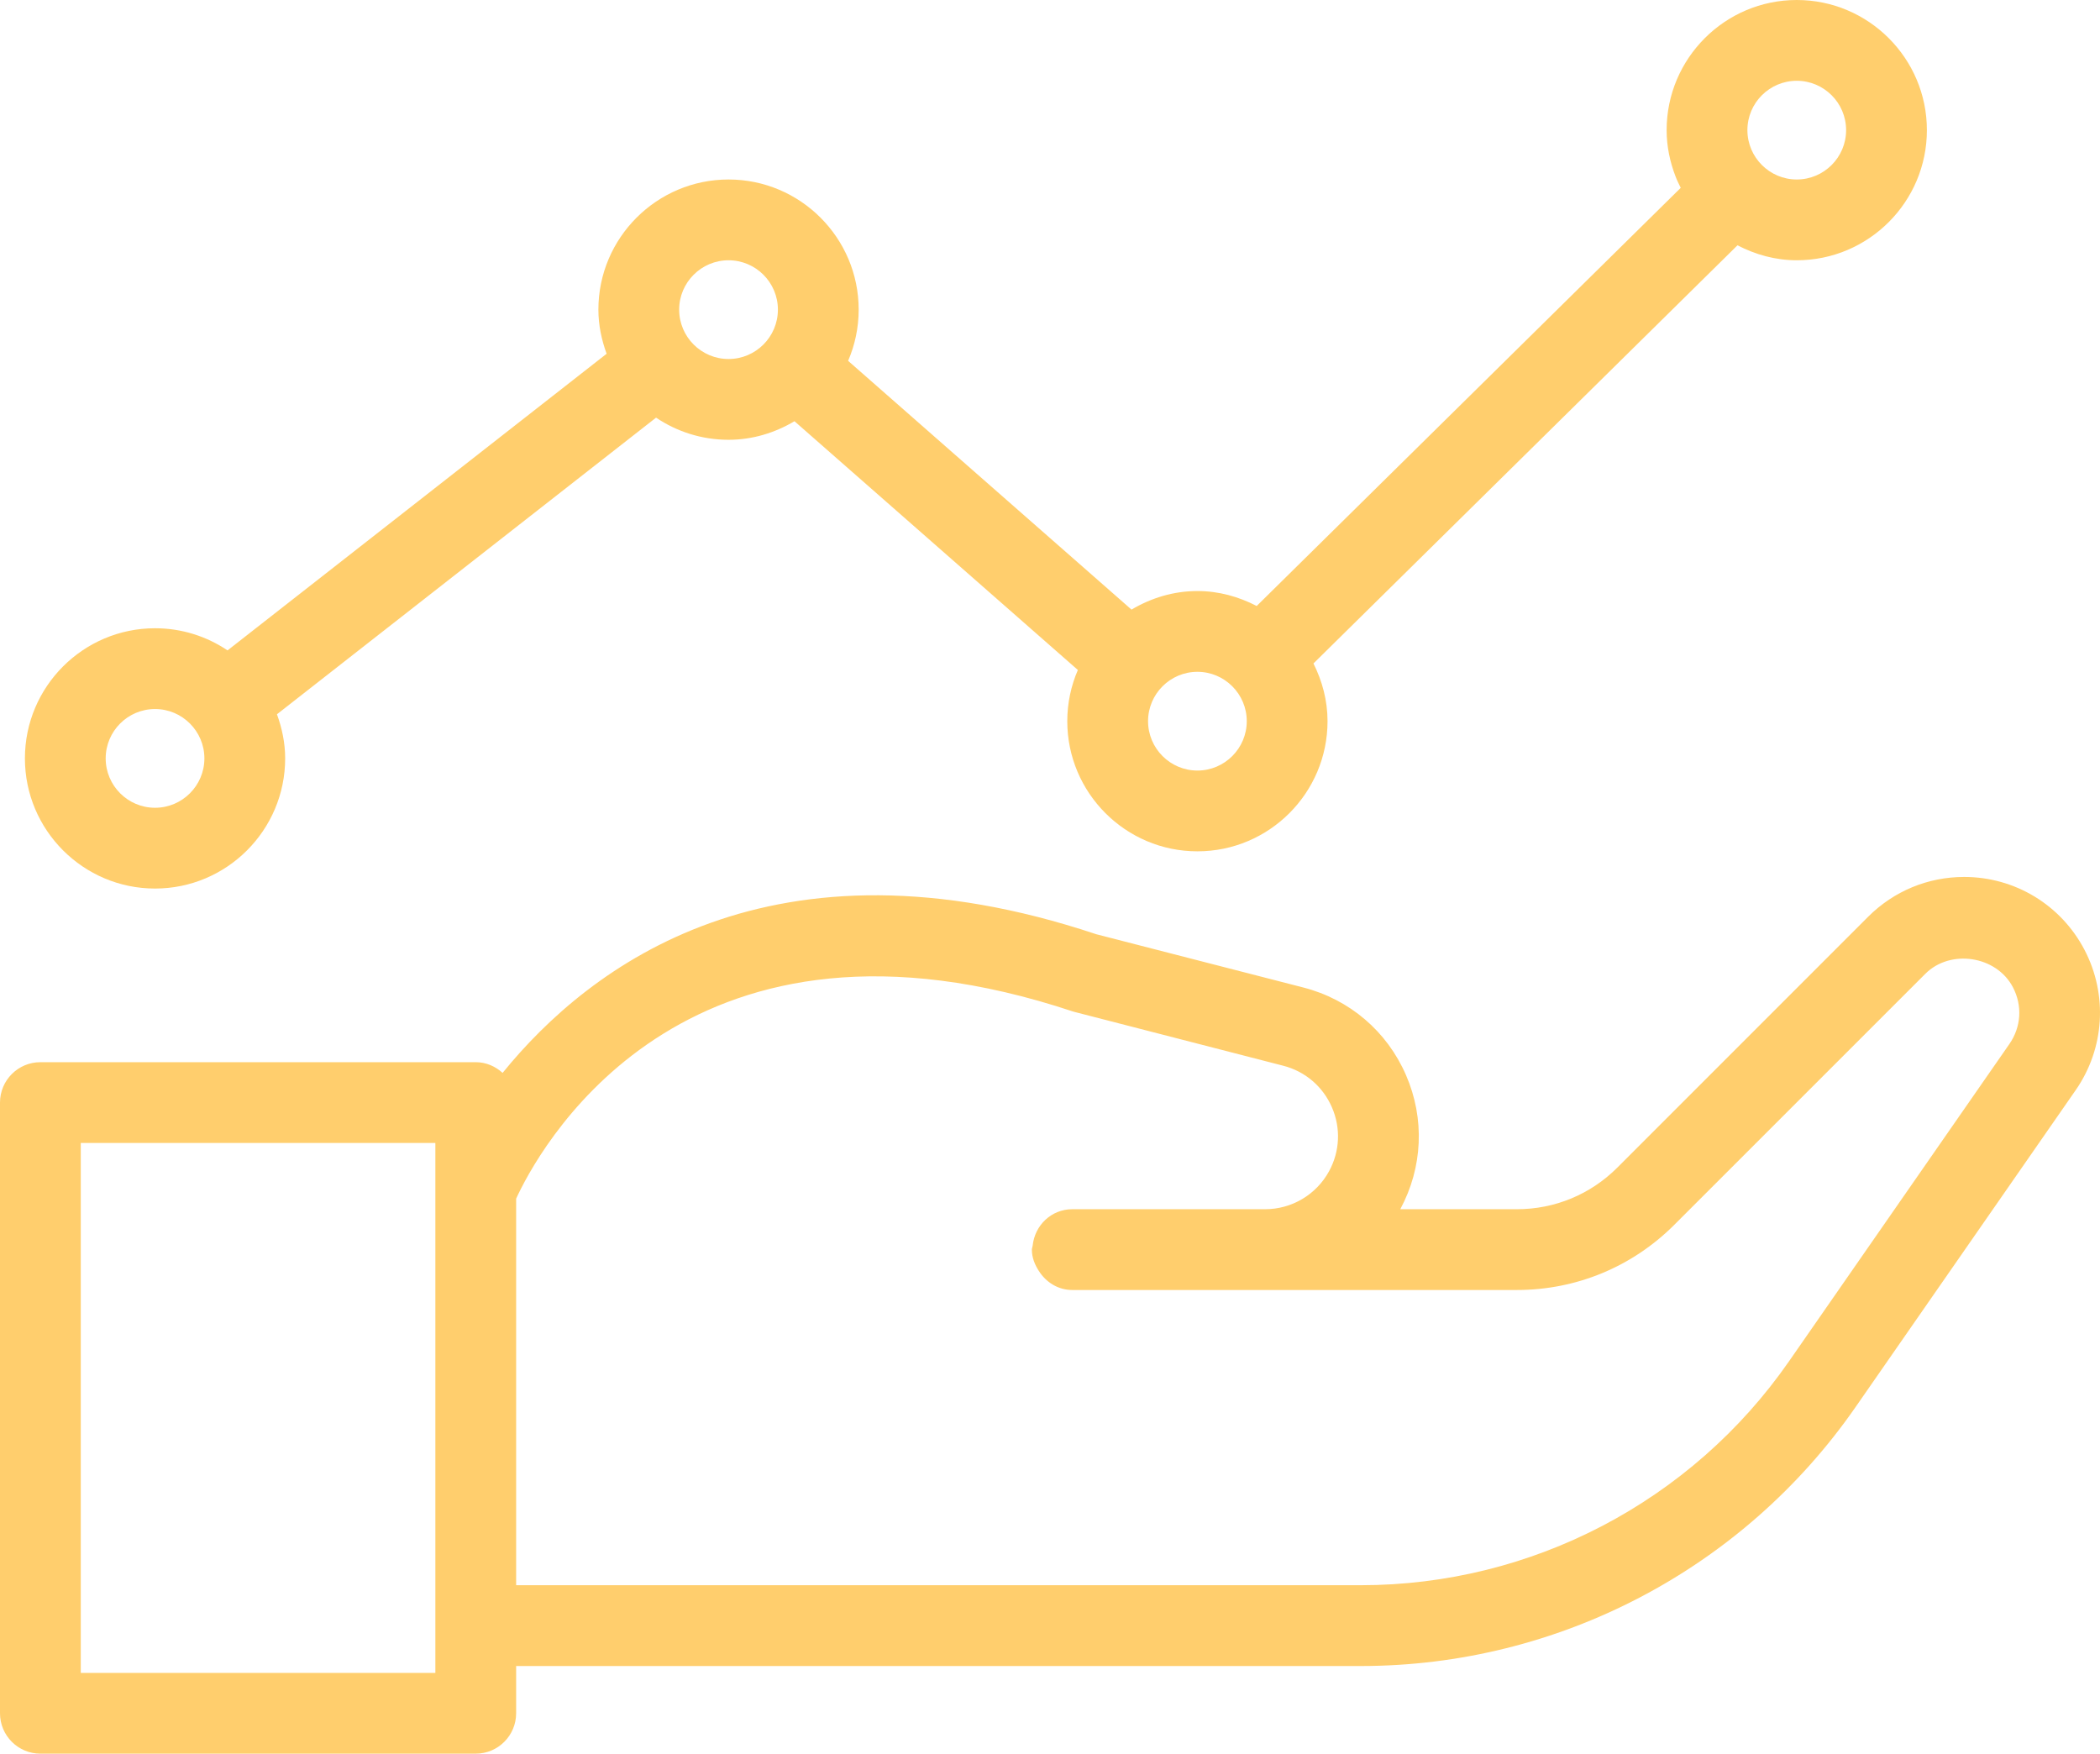
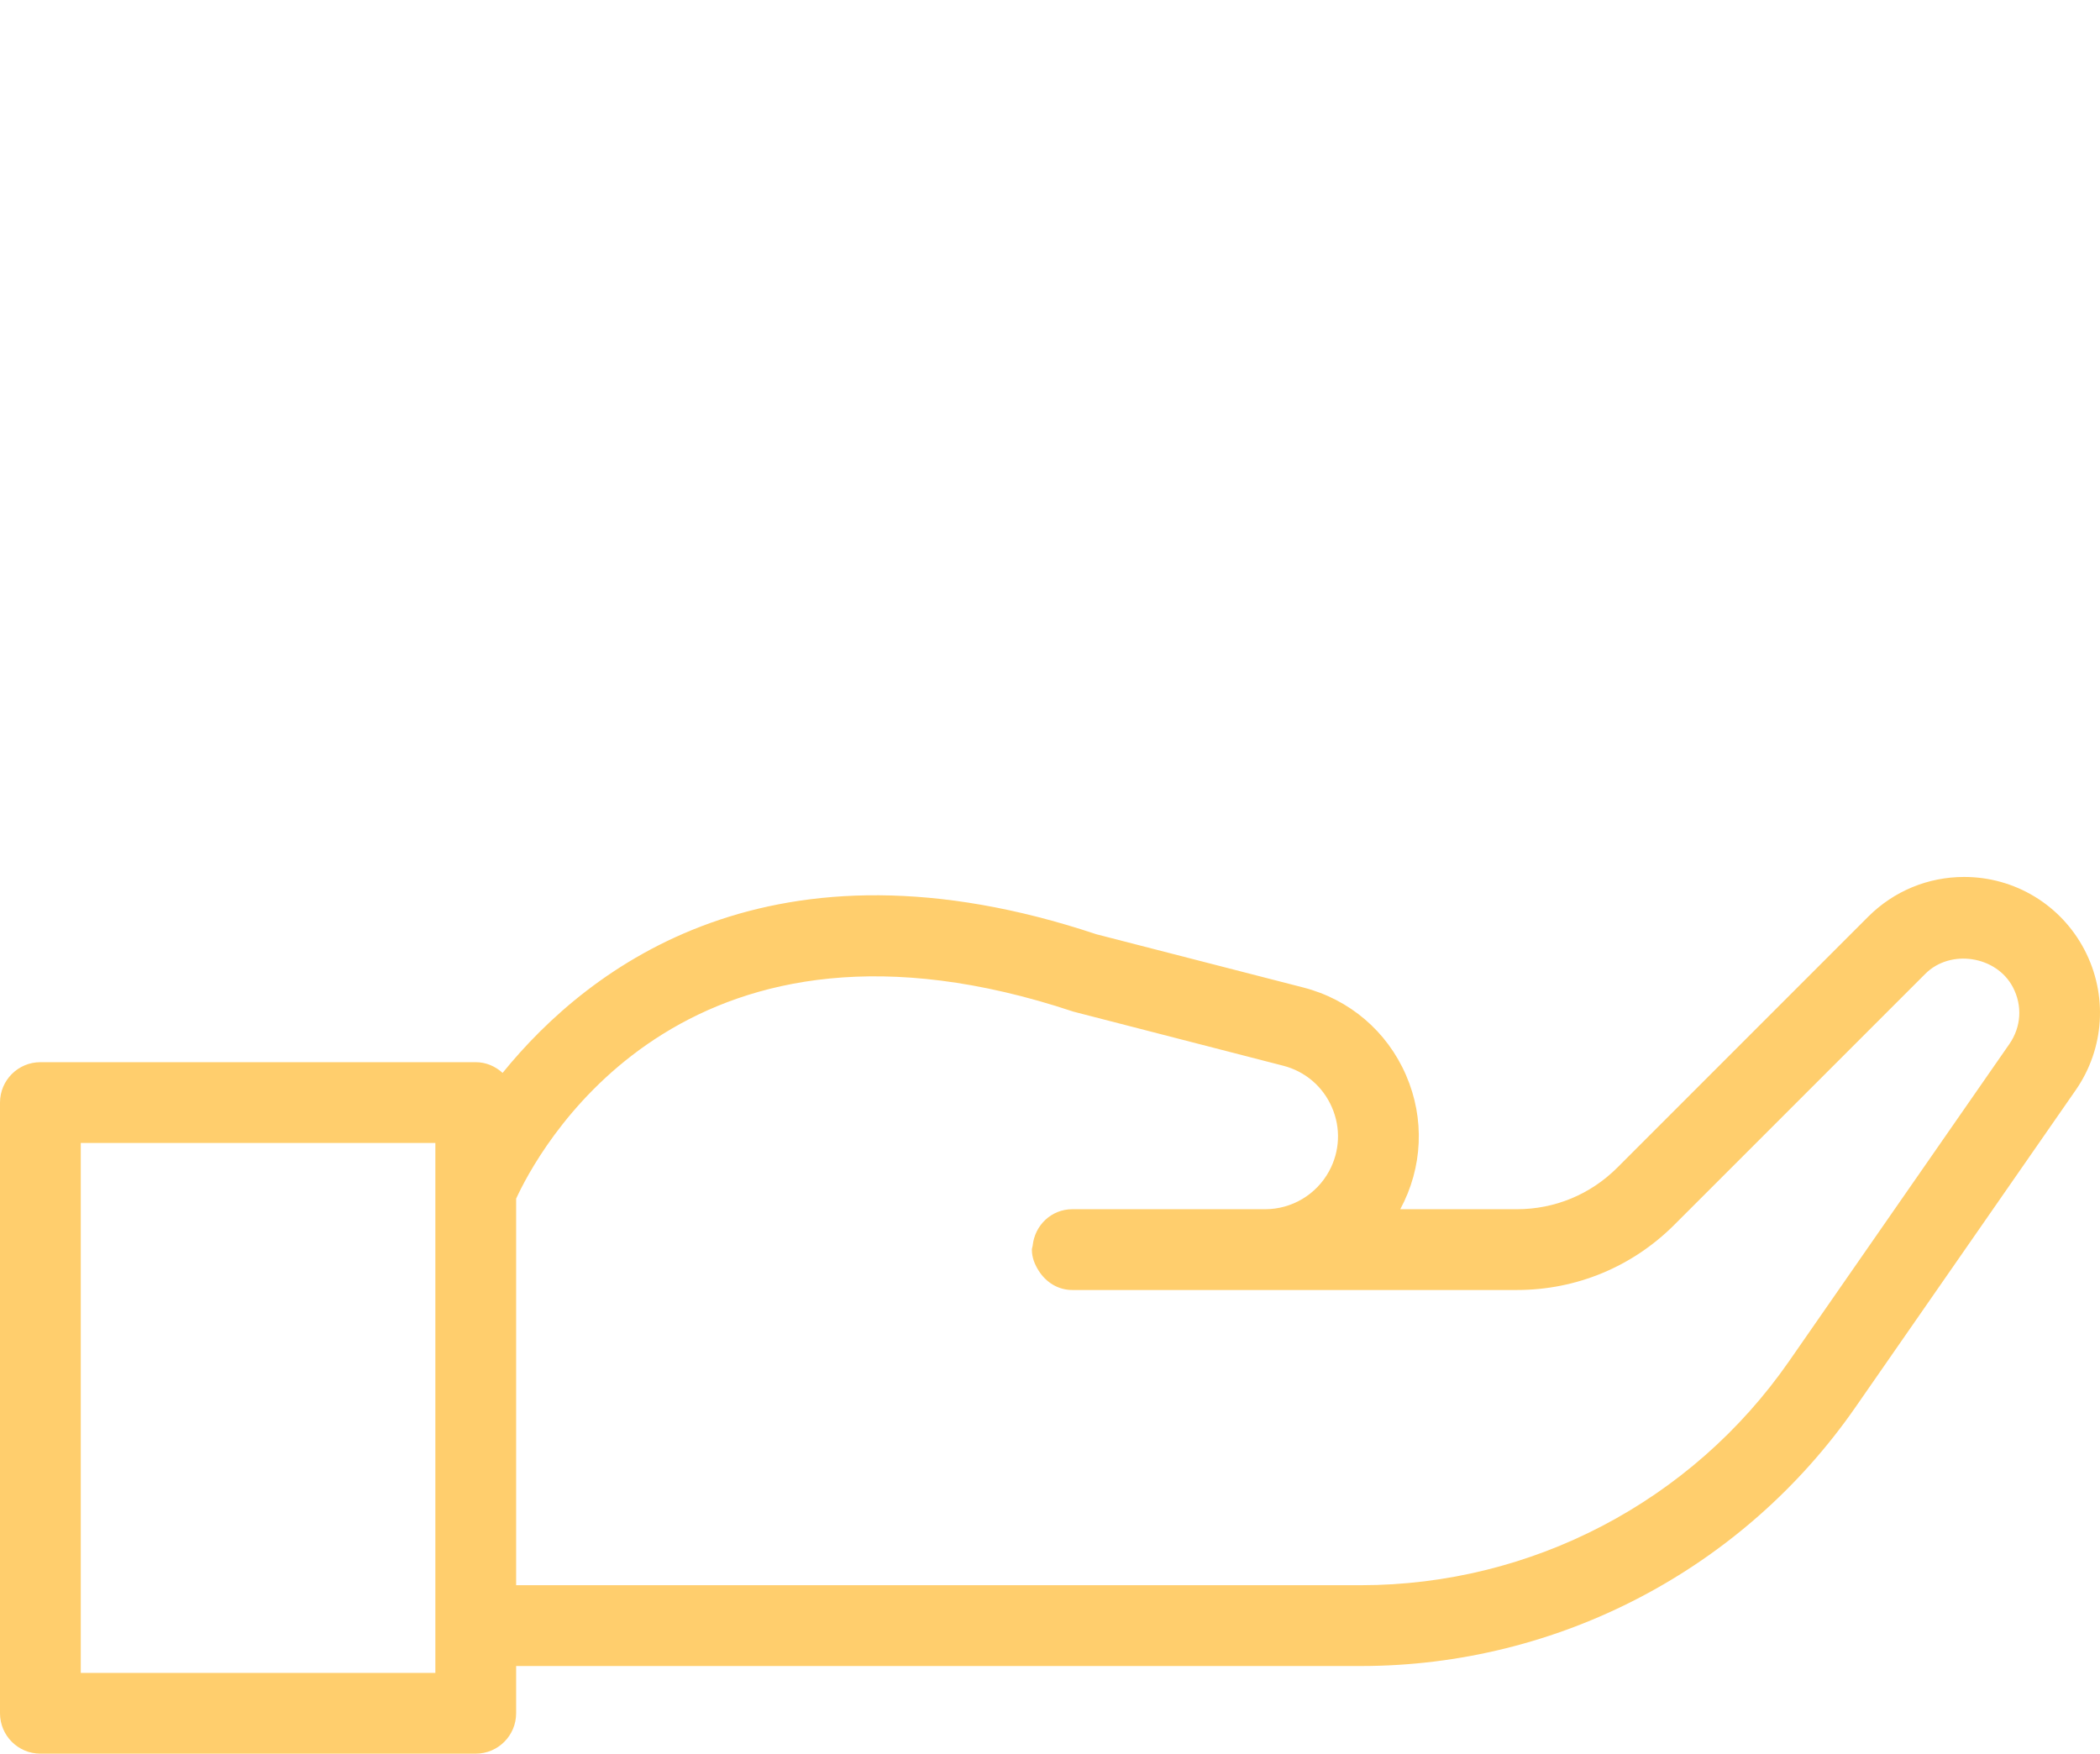
<svg xmlns="http://www.w3.org/2000/svg" fill="#ffce6d" height="250.5" preserveAspectRatio="xMidYMid meet" version="1" viewBox="0.0 0.0 300.0 250.5" width="300" zoomAndPan="magnify">
  <defs>
    <clipPath id="a">
      <path d="M 0 125 L 300 125 L 300 250.512 L 0 250.512 Z M 0 125" />
    </clipPath>
  </defs>
  <g>
    <g clip-path="url(#a)" id="change1_1">
      <path d="M 287.051 149.145 L 255.574 194.461 C 241.66 214.492 218.797 226.449 194.41 226.449 L 73.734 226.449 L 73.734 171.23 C 73.816 171.051 73.91 170.852 74.016 170.629 C 77.98 162.402 98.871 126.363 153.355 144.516 L 183.328 152.242 C 186.453 153.047 188.988 155.211 190.273 158.18 C 191.566 161.141 191.414 164.473 189.867 167.309 C 188.043 170.656 184.539 172.738 180.727 172.738 L 153.18 172.738 C 150.191 172.738 147.82 175.035 147.523 177.945 C 147.504 178.137 147.41 178.309 147.41 178.508 C 147.41 179.641 147.82 180.637 148.387 181.527 C 149.406 183.145 151.125 184.277 153.18 184.277 L 216.695 184.277 C 225.195 184.277 233.188 180.965 239.199 174.953 L 275.043 139.113 C 278.621 135.523 285.203 136.527 287.559 141.027 C 288.938 143.664 288.746 146.703 287.051 149.145 Z M 62.195 170.105 C 62.195 170.109 62.195 170.117 62.195 170.121 L 62.195 238.973 L 11.539 238.973 L 11.539 163.273 L 62.195 163.273 Z M 297.781 135.676 C 294.426 129.262 287.84 125.273 280.598 125.273 C 275.418 125.273 270.547 127.293 266.883 130.953 L 231.043 166.797 C 227.211 170.625 222.113 172.738 216.695 172.738 L 200.039 172.738 C 203.254 166.773 203.562 159.801 200.859 153.582 C 198.145 147.328 192.805 142.77 186.207 141.07 L 156.617 133.457 C 110.355 118.039 84.234 137.934 71.801 153.262 C 70.777 152.336 69.453 151.734 67.965 151.734 L 5.77 151.734 C 2.582 151.734 0 154.32 0 157.504 L 0 244.738 C 0 247.926 2.582 250.512 5.77 250.512 L 67.965 250.512 C 71.148 250.512 73.734 247.926 73.734 244.738 L 73.734 237.992 L 194.41 237.992 C 222.574 237.992 248.98 224.18 265.051 201.043 L 296.527 155.727 C 300.66 149.777 301.137 142.094 297.781 135.676" fill="inherit" />
    </g>
    <g id="change1_2">
-       <path d="M 22.148 101.285 C 26.035 101.285 29.199 104.449 29.199 108.336 C 29.199 112.227 26.035 115.391 22.148 115.391 C 18.262 115.391 15.098 112.227 15.098 108.336 C 15.098 104.449 18.262 101.285 22.148 101.285 Z M 104.078 37.18 C 107.965 37.18 111.129 40.344 111.129 44.23 C 111.129 48.121 107.965 51.285 104.078 51.285 C 100.188 51.285 97.023 48.121 97.023 44.23 C 97.023 40.344 100.188 37.18 104.078 37.18 Z M 171.059 95.969 C 174.945 95.969 178.109 99.133 178.109 103.02 C 178.109 106.91 174.945 110.074 171.059 110.074 C 167.172 110.074 164.008 106.91 164.008 103.02 C 164.008 99.133 167.172 95.969 171.059 95.969 Z M 256.68 11.539 C 260.566 11.539 263.73 14.699 263.73 18.59 C 263.73 22.477 260.566 25.641 256.68 25.641 C 252.793 25.641 249.629 22.477 249.629 18.59 C 249.629 14.699 252.793 11.539 256.68 11.539 Z M 22.148 126.93 C 32.398 126.93 40.738 118.59 40.738 108.336 C 40.738 106.117 40.281 104.012 39.566 102.035 L 40.473 101.324 L 93.723 59.66 C 96.684 61.656 100.246 62.824 104.078 62.824 C 107.531 62.824 110.723 61.816 113.496 60.172 L 123.977 69.371 L 153.98 95.707 C 153.012 97.953 152.469 100.426 152.469 103.02 C 152.469 113.273 160.809 121.613 171.059 121.613 C 181.312 121.613 189.648 113.273 189.648 103.02 C 189.648 100.047 188.883 97.273 187.637 94.777 L 248.211 35.043 C 250.766 36.363 253.613 37.18 256.68 37.18 C 266.934 37.18 275.27 28.84 275.27 18.59 C 275.27 8.34 266.934 0 256.68 0 C 246.43 0 238.09 8.34 238.09 18.59 C 238.09 20.93 238.57 23.148 239.367 25.215 C 239.578 25.773 239.84 26.301 240.105 26.832 L 179.527 86.566 C 176.977 85.246 174.125 84.43 171.059 84.43 C 167.609 84.43 164.418 85.438 161.645 87.082 L 136.156 64.711 L 121.16 51.547 C 122.125 49.301 122.668 46.828 122.668 44.23 C 122.668 33.98 114.332 25.641 104.078 25.641 C 93.828 25.641 85.484 33.98 85.484 44.23 C 85.484 46.453 85.941 48.555 86.66 50.535 L 32.504 92.91 C 29.543 90.914 25.98 89.746 22.148 89.746 C 11.898 89.746 3.559 98.086 3.559 108.336 C 3.559 118.59 11.898 126.93 22.148 126.93" fill="inherit" />
-     </g>
+       </g>
  </g>
</svg>